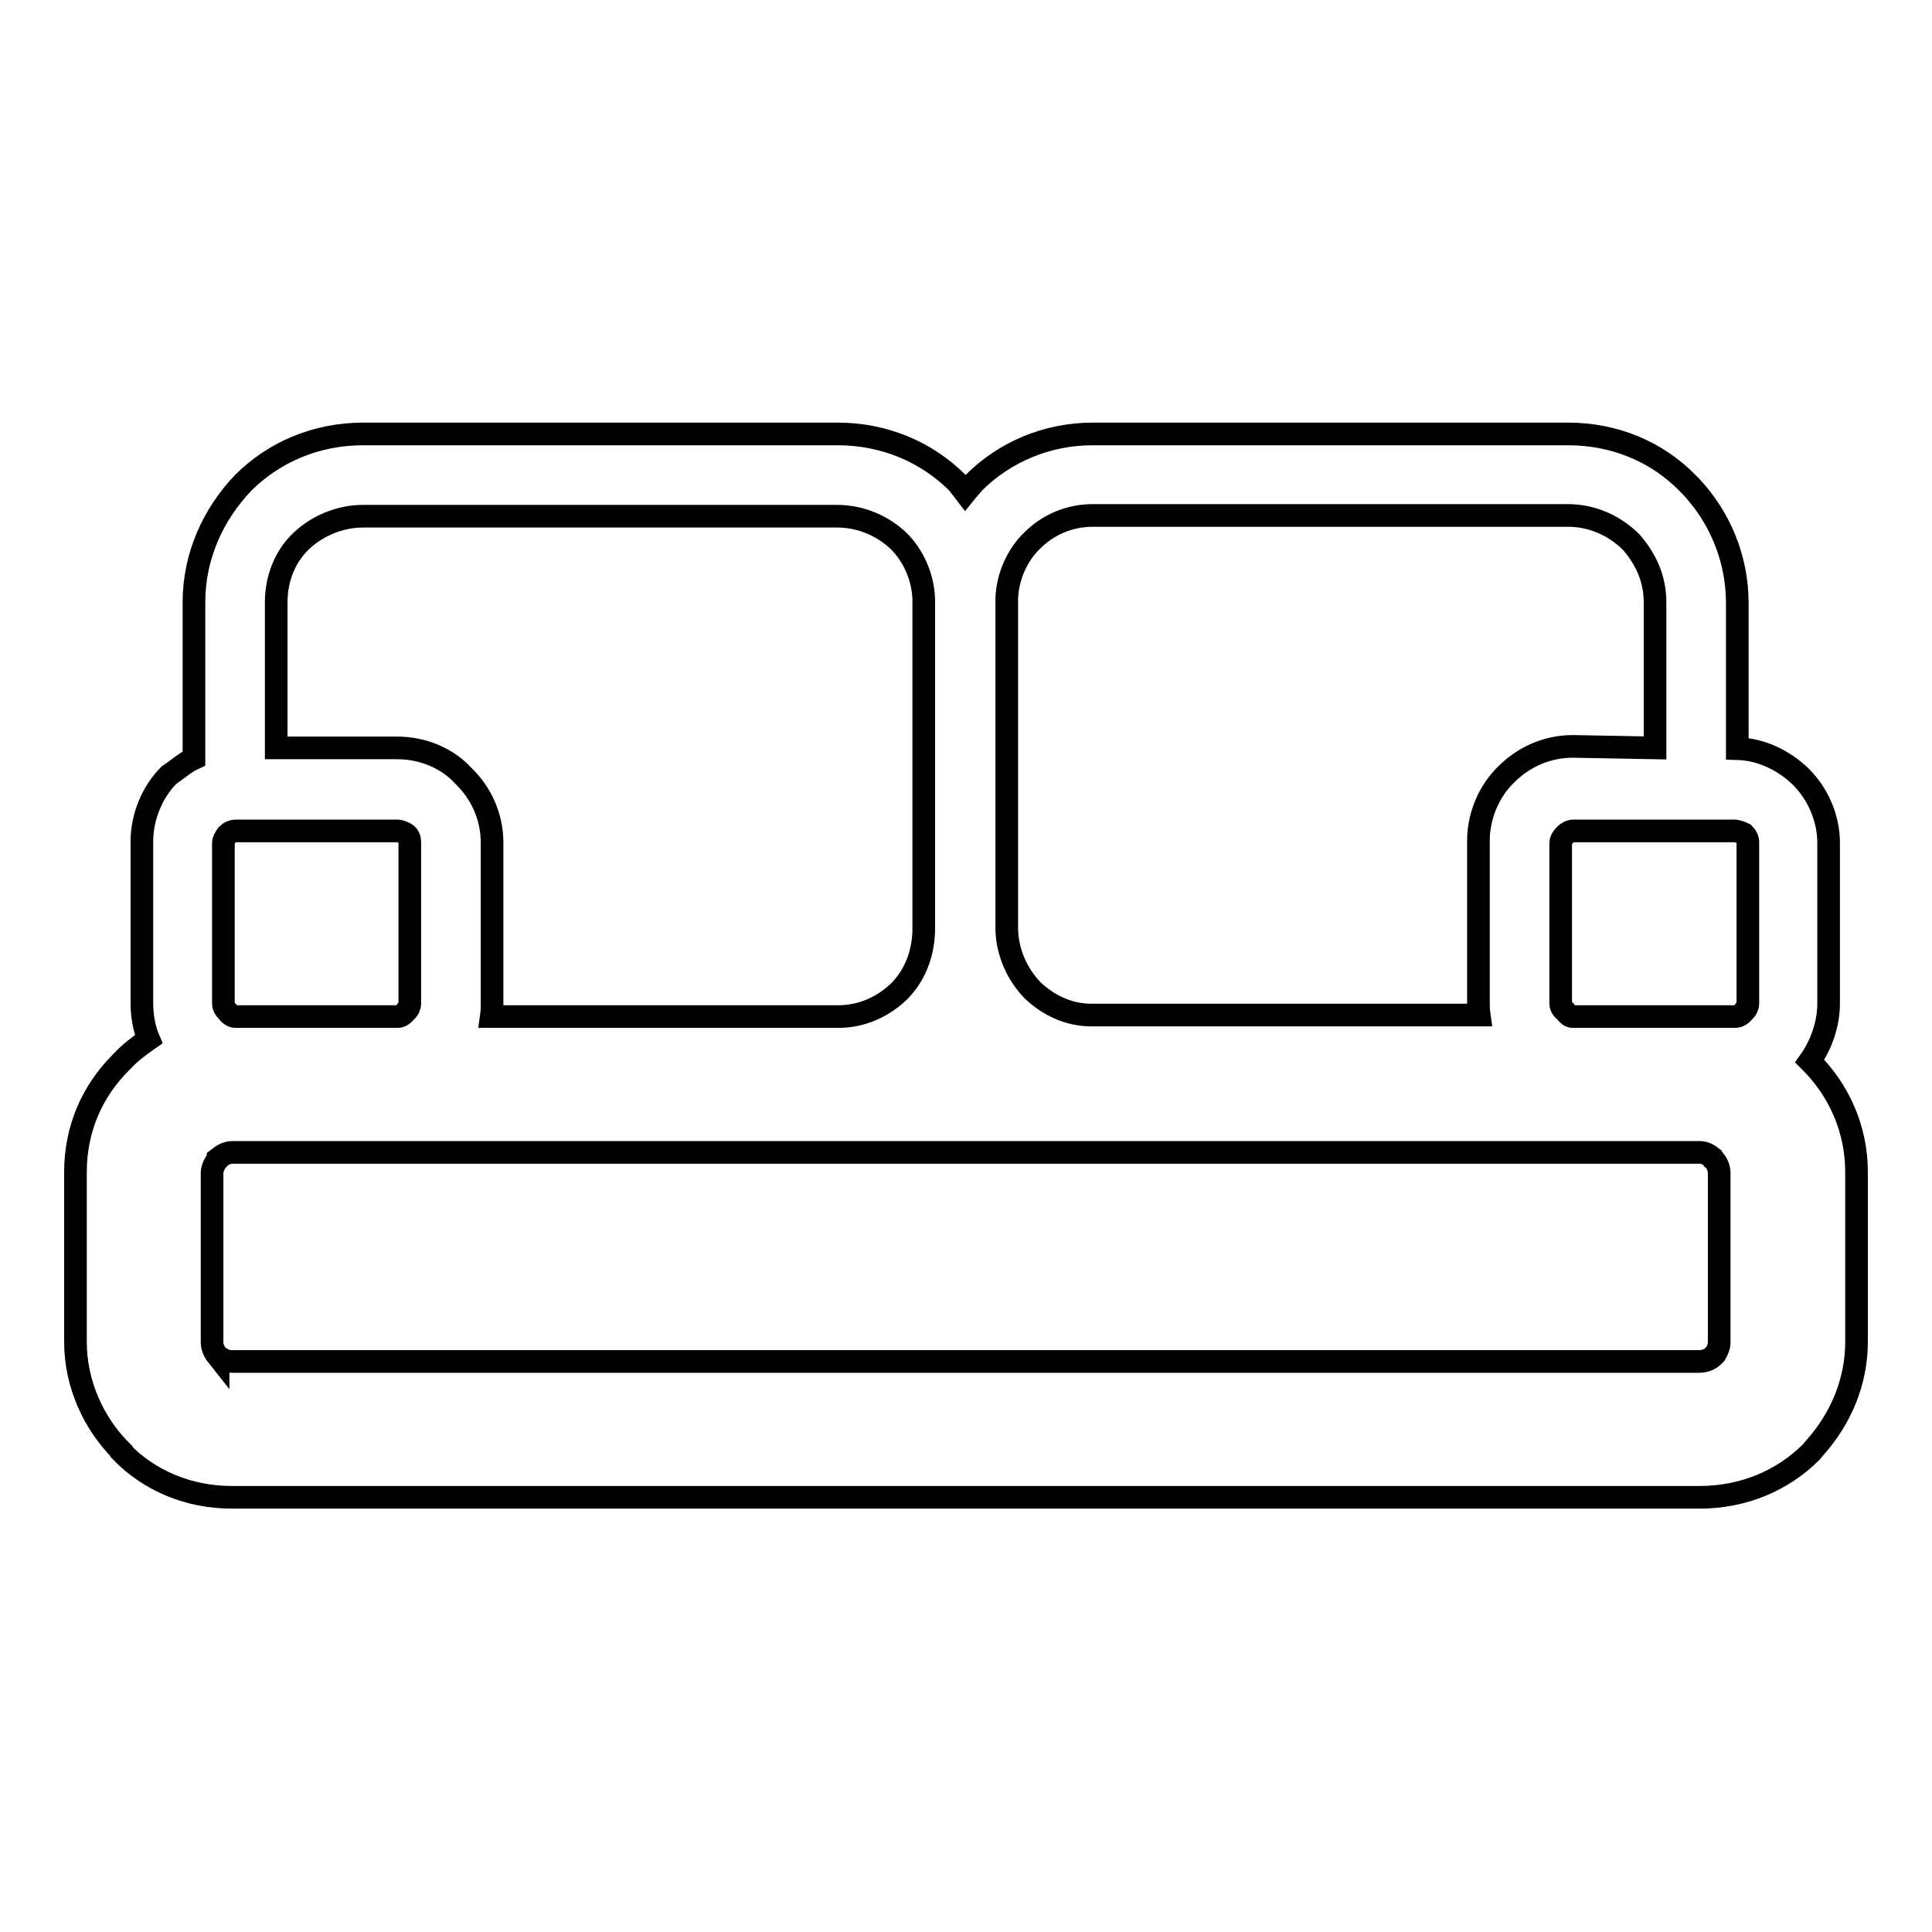
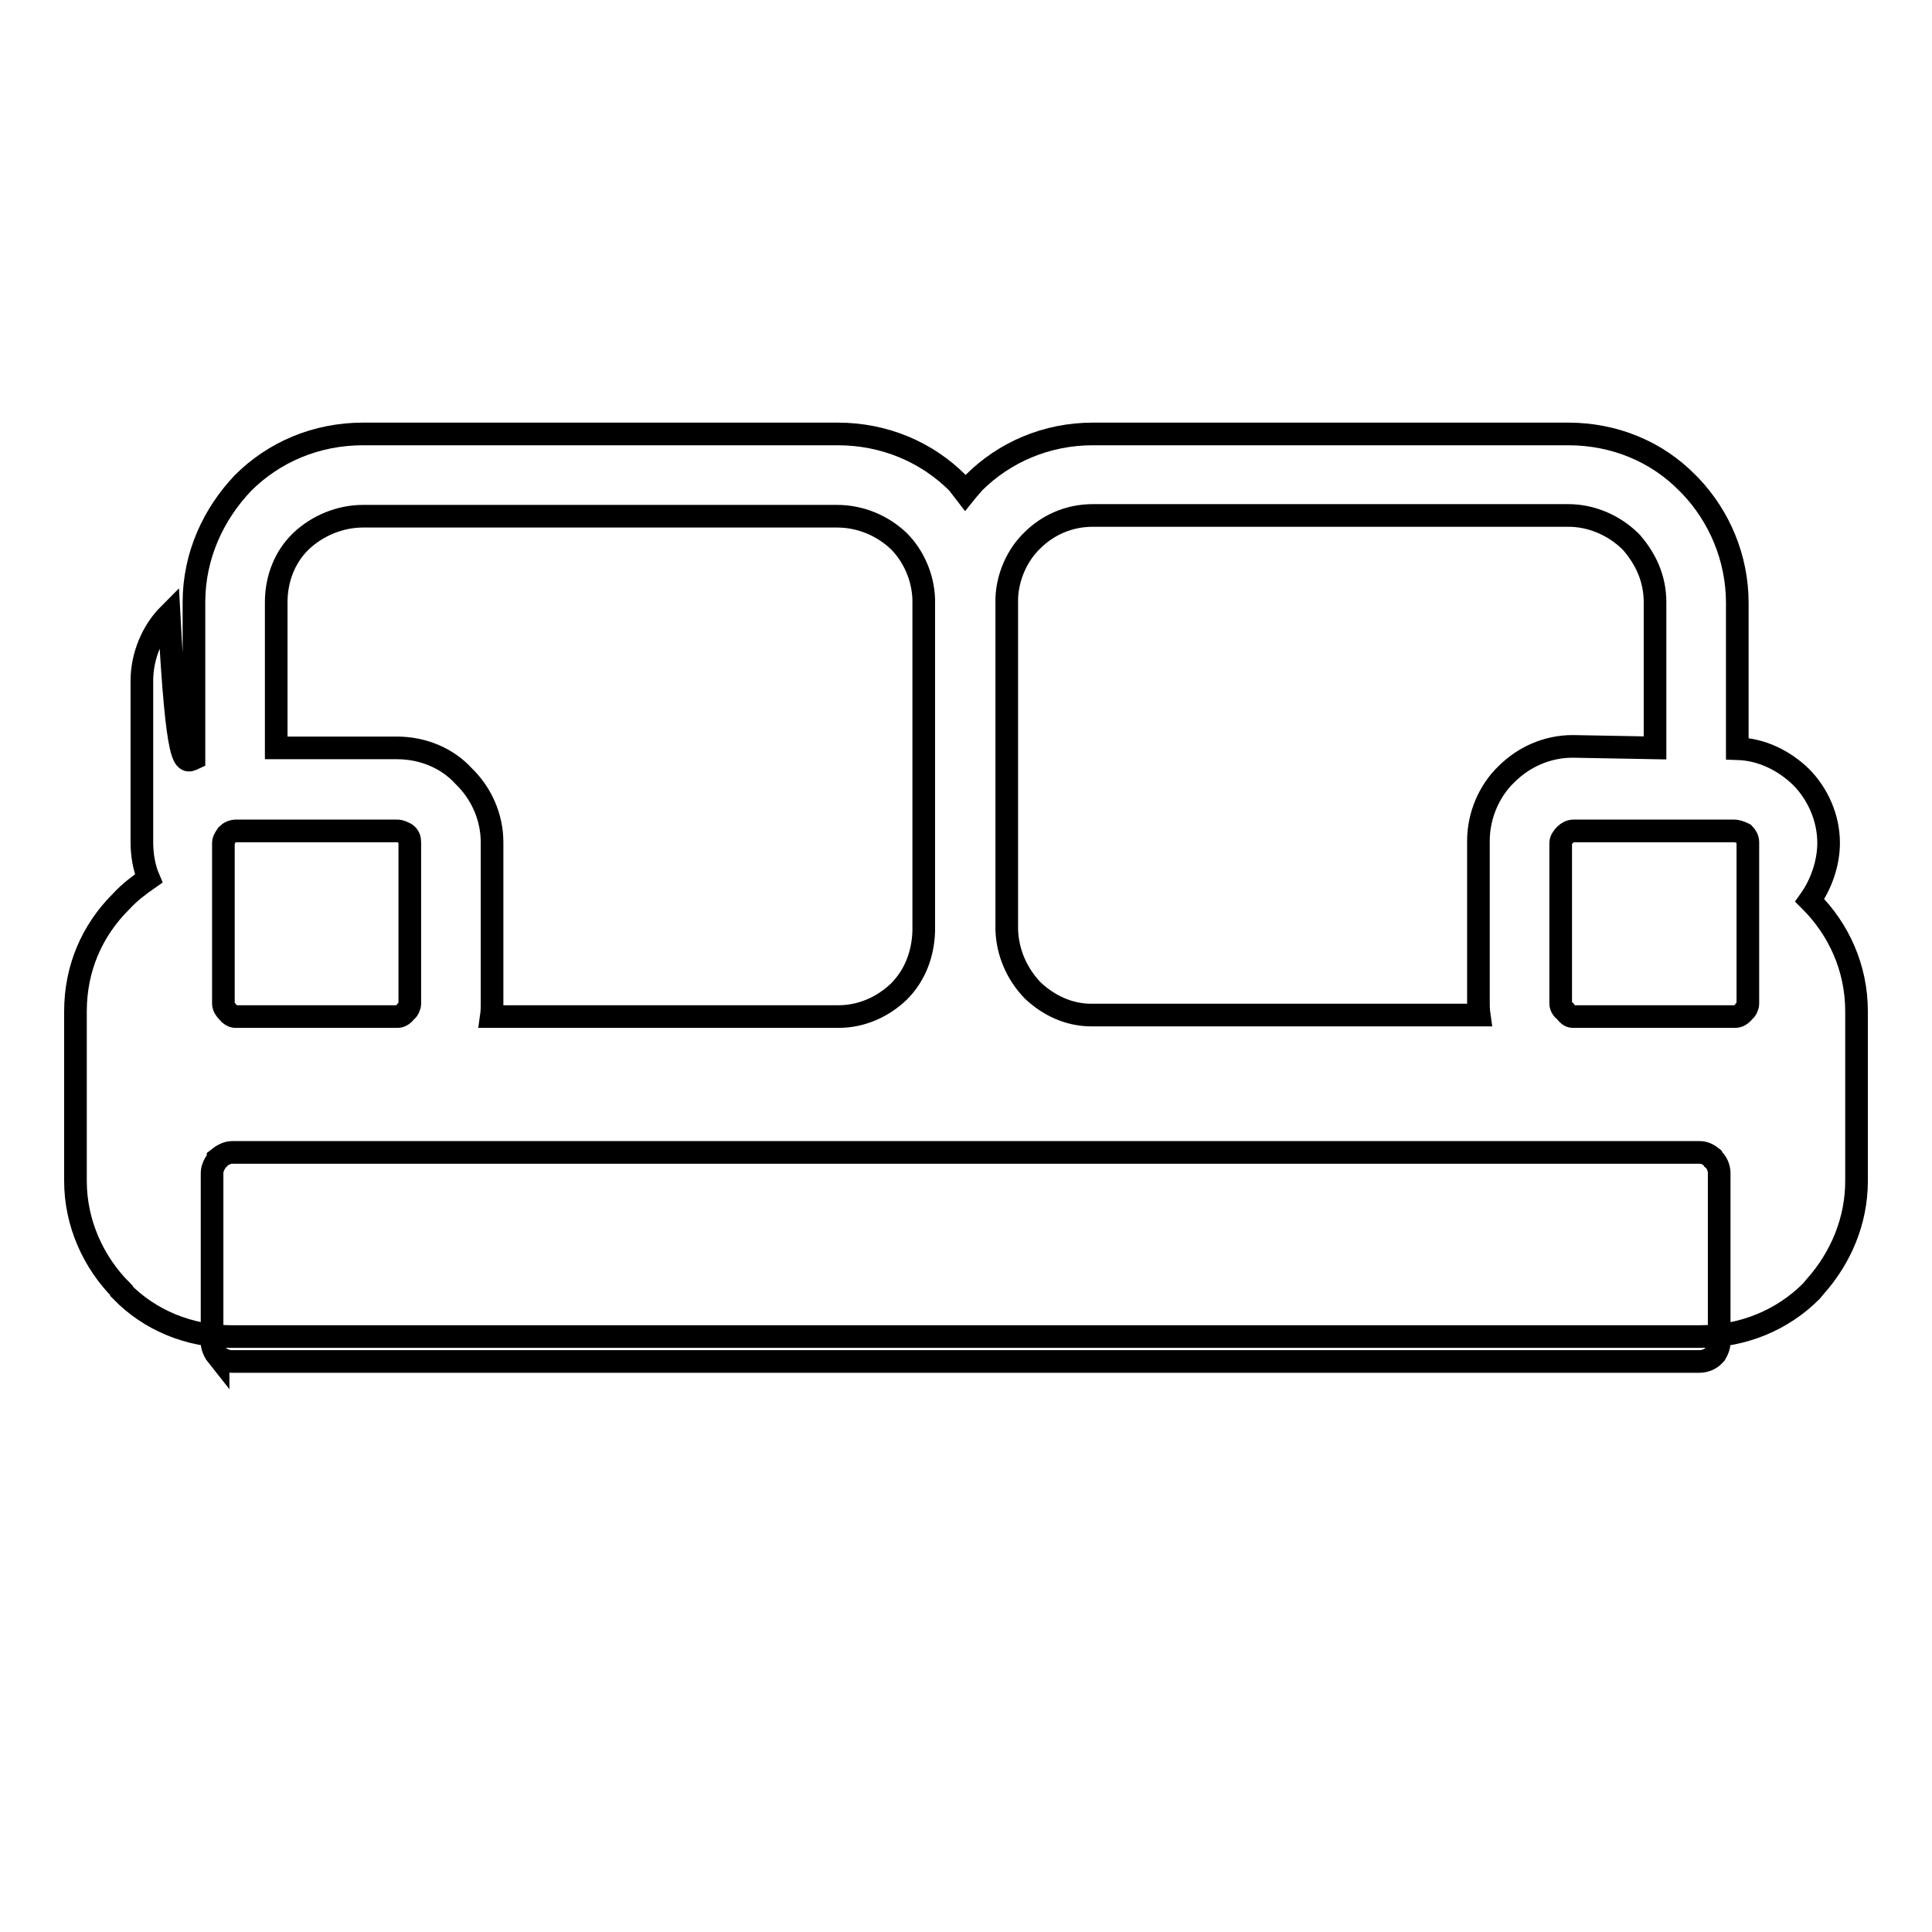
<svg xmlns="http://www.w3.org/2000/svg" version="1.1" x="0px" y="0px" viewBox="0 0 256 256" enable-background="new 0 0 256 256" xml:space="preserve">
  <g>
    <g>
-       <path stroke-width="3" fill-opacity="0" stroke="#000000" d="M30.7,180.4h194.5c0.7,0,1.4-0.3,1.8-0.7l0.3-0.3c0.3-0.5,0.5-1,0.5-1.5v-22.5c0-0.6-0.3-1.4-0.8-1.8l-0.1-0.2c-0.5-0.4-1-0.7-1.7-0.7H30.7c-0.6,0-1.3,0.4-1.8,0.8v0.1c-0.4,0.4-0.8,1.2-0.8,1.8v22.5c0,0.7,0.4,1.4,0.8,1.9v-0.1C29.4,180.1,30,180.4,30.7,180.4L30.7,180.4z M25.7,100.5L25.7,100.5V79.8c0-6.2,2.6-11.7,6.5-15.8c4.1-4.1,9.7-6.5,15.9-6.5H111c6.2,0,11.8,2.4,15.9,6.5l1,1.3c0.4-0.5,0.8-0.9,1.1-1.3c4.1-4.1,9.7-6.5,15.8-6.5h63c6.2,0,11.8,2.4,15.8,6.5l0.4,0.4c3.8,4,6.2,9.5,6.2,15.5v19.3c3.3,0.1,6.2,1.6,8.4,3.7c2.3,2.3,3.7,5.5,3.7,8.8V133c0,2.7-1,5.5-2.5,7.6l0.1,0.1c3.7,3.7,6.1,8.8,6.1,14.6v22.5c0,5.3-2.1,10.2-5.5,14l-0.5,0.6c-3.8,3.8-9,6-14.8,6H30.7c-5.7,0-10.9-2.2-14.6-6v-0.1c-3.7-3.7-6.1-8.9-6.1-14.5v-22.5c0-5.7,2.2-10.7,6-14.5l0.1-0.1c1-1.1,2.3-2.1,3.6-3c-0.6-1.4-0.9-3.1-0.9-4.8v-21.4c0-3.3,1.4-6.6,3.6-8.8C23.5,102,24.4,101.1,25.7,100.5L25.7,100.5z M219.3,99.1L219.3,99.1V79.8c0-3.1-1.2-5.7-3.1-7.9l-0.3-0.3c-2.1-2-5-3.3-8.1-3.3h-63c-3.2,0-6,1.3-8,3.3c-2,1.9-3.3,4.8-3.4,7.7v0.2v0.2v43.3v0.1v0.1c0.1,3.1,1.4,5.9,3.4,8c2.1,2,4.8,3.3,7.8,3.3h0.2h51.2c-0.1-0.7-0.1-1.2-0.1-1.7v-21.4c0-3.3,1.4-6.6,3.7-8.8c2.3-2.3,5.4-3.7,8.8-3.7L219.3,99.1L219.3,99.1z M229.8,110.1L229.8,110.1h-21.3c-0.4,0-0.8,0.2-1.1,0.5c-0.3,0.3-0.6,0.7-0.6,1.1V133c0,0.4,0.3,0.8,0.6,1c0.3,0.4,0.6,0.7,1,0.7h0.1h16.8h0.3h4.3c0.5,0,0.9-0.3,1.2-0.7c0.3-0.2,0.5-0.7,0.5-1v-21.4c0-0.4-0.2-0.8-0.5-1.1C230.7,110.3,230.2,110.1,229.8,110.1L229.8,110.1z M65.1,134.7L65.1,134.7H111h0.1c3.1,0,5.9-1.3,8-3.3c2.1-2.1,3.2-4.9,3.3-8v-0.1v-0.1V79.8v-0.2v-0.2c-0.1-3-1.4-5.8-3.3-7.7c-2.1-2-5-3.3-8.2-3.3H48.1c-3.1,0-6.1,1.3-8.2,3.3c-2.1,2-3.3,4.9-3.3,8.1v19.3h16c3.5,0,6.7,1.4,8.8,3.7c2.4,2.3,3.8,5.5,3.8,8.8V133C65.2,133.5,65.2,134,65.1,134.7L65.1,134.7z M52.6,110.1L52.6,110.1H31.3c-0.5,0-0.9,0.2-1.2,0.5c-0.2,0.3-0.5,0.7-0.5,1.1V133c0,0.4,0.3,0.8,0.5,1c0.3,0.4,0.7,0.7,1.1,0.7h0.1h21.3h0.1c0.4,0,0.8-0.3,1.1-0.7c0.3-0.2,0.5-0.7,0.5-1v-21.4c0-0.4-0.1-0.8-0.5-1.1C53.4,110.3,53.1,110.1,52.6,110.1L52.6,110.1z" />
+       <path stroke-width="3" fill-opacity="0" stroke="#000000" d="M30.7,180.4h194.5c0.7,0,1.4-0.3,1.8-0.7l0.3-0.3c0.3-0.5,0.5-1,0.5-1.5v-22.5c0-0.6-0.3-1.4-0.8-1.8l-0.1-0.2c-0.5-0.4-1-0.7-1.7-0.7H30.7c-0.6,0-1.3,0.4-1.8,0.8v0.1c-0.4,0.4-0.8,1.2-0.8,1.8v22.5c0,0.7,0.4,1.4,0.8,1.9v-0.1C29.4,180.1,30,180.4,30.7,180.4L30.7,180.4z M25.7,100.5L25.7,100.5V79.8c0-6.2,2.6-11.7,6.5-15.8c4.1-4.1,9.7-6.5,15.9-6.5H111c6.2,0,11.8,2.4,15.9,6.5l1,1.3c0.4-0.5,0.8-0.9,1.1-1.3c4.1-4.1,9.7-6.5,15.8-6.5h63c6.2,0,11.8,2.4,15.8,6.5l0.4,0.4c3.8,4,6.2,9.5,6.2,15.5v19.3c3.3,0.1,6.2,1.6,8.4,3.7c2.3,2.3,3.7,5.5,3.7,8.8c0,2.7-1,5.5-2.5,7.6l0.1,0.1c3.7,3.7,6.1,8.8,6.1,14.6v22.5c0,5.3-2.1,10.2-5.5,14l-0.5,0.6c-3.8,3.8-9,6-14.8,6H30.7c-5.7,0-10.9-2.2-14.6-6v-0.1c-3.7-3.7-6.1-8.9-6.1-14.5v-22.5c0-5.7,2.2-10.7,6-14.5l0.1-0.1c1-1.1,2.3-2.1,3.6-3c-0.6-1.4-0.9-3.1-0.9-4.8v-21.4c0-3.3,1.4-6.6,3.6-8.8C23.5,102,24.4,101.1,25.7,100.5L25.7,100.5z M219.3,99.1L219.3,99.1V79.8c0-3.1-1.2-5.7-3.1-7.9l-0.3-0.3c-2.1-2-5-3.3-8.1-3.3h-63c-3.2,0-6,1.3-8,3.3c-2,1.9-3.3,4.8-3.4,7.7v0.2v0.2v43.3v0.1v0.1c0.1,3.1,1.4,5.9,3.4,8c2.1,2,4.8,3.3,7.8,3.3h0.2h51.2c-0.1-0.7-0.1-1.2-0.1-1.7v-21.4c0-3.3,1.4-6.6,3.7-8.8c2.3-2.3,5.4-3.7,8.8-3.7L219.3,99.1L219.3,99.1z M229.8,110.1L229.8,110.1h-21.3c-0.4,0-0.8,0.2-1.1,0.5c-0.3,0.3-0.6,0.7-0.6,1.1V133c0,0.4,0.3,0.8,0.6,1c0.3,0.4,0.6,0.7,1,0.7h0.1h16.8h0.3h4.3c0.5,0,0.9-0.3,1.2-0.7c0.3-0.2,0.5-0.7,0.5-1v-21.4c0-0.4-0.2-0.8-0.5-1.1C230.7,110.3,230.2,110.1,229.8,110.1L229.8,110.1z M65.1,134.7L65.1,134.7H111h0.1c3.1,0,5.9-1.3,8-3.3c2.1-2.1,3.2-4.9,3.3-8v-0.1v-0.1V79.8v-0.2v-0.2c-0.1-3-1.4-5.8-3.3-7.7c-2.1-2-5-3.3-8.2-3.3H48.1c-3.1,0-6.1,1.3-8.2,3.3c-2.1,2-3.3,4.9-3.3,8.1v19.3h16c3.5,0,6.7,1.4,8.8,3.7c2.4,2.3,3.8,5.5,3.8,8.8V133C65.2,133.5,65.2,134,65.1,134.7L65.1,134.7z M52.6,110.1L52.6,110.1H31.3c-0.5,0-0.9,0.2-1.2,0.5c-0.2,0.3-0.5,0.7-0.5,1.1V133c0,0.4,0.3,0.8,0.5,1c0.3,0.4,0.7,0.7,1.1,0.7h0.1h21.3h0.1c0.4,0,0.8-0.3,1.1-0.7c0.3-0.2,0.5-0.7,0.5-1v-21.4c0-0.4-0.1-0.8-0.5-1.1C53.4,110.3,53.1,110.1,52.6,110.1L52.6,110.1z" />
    </g>
  </g>
</svg>